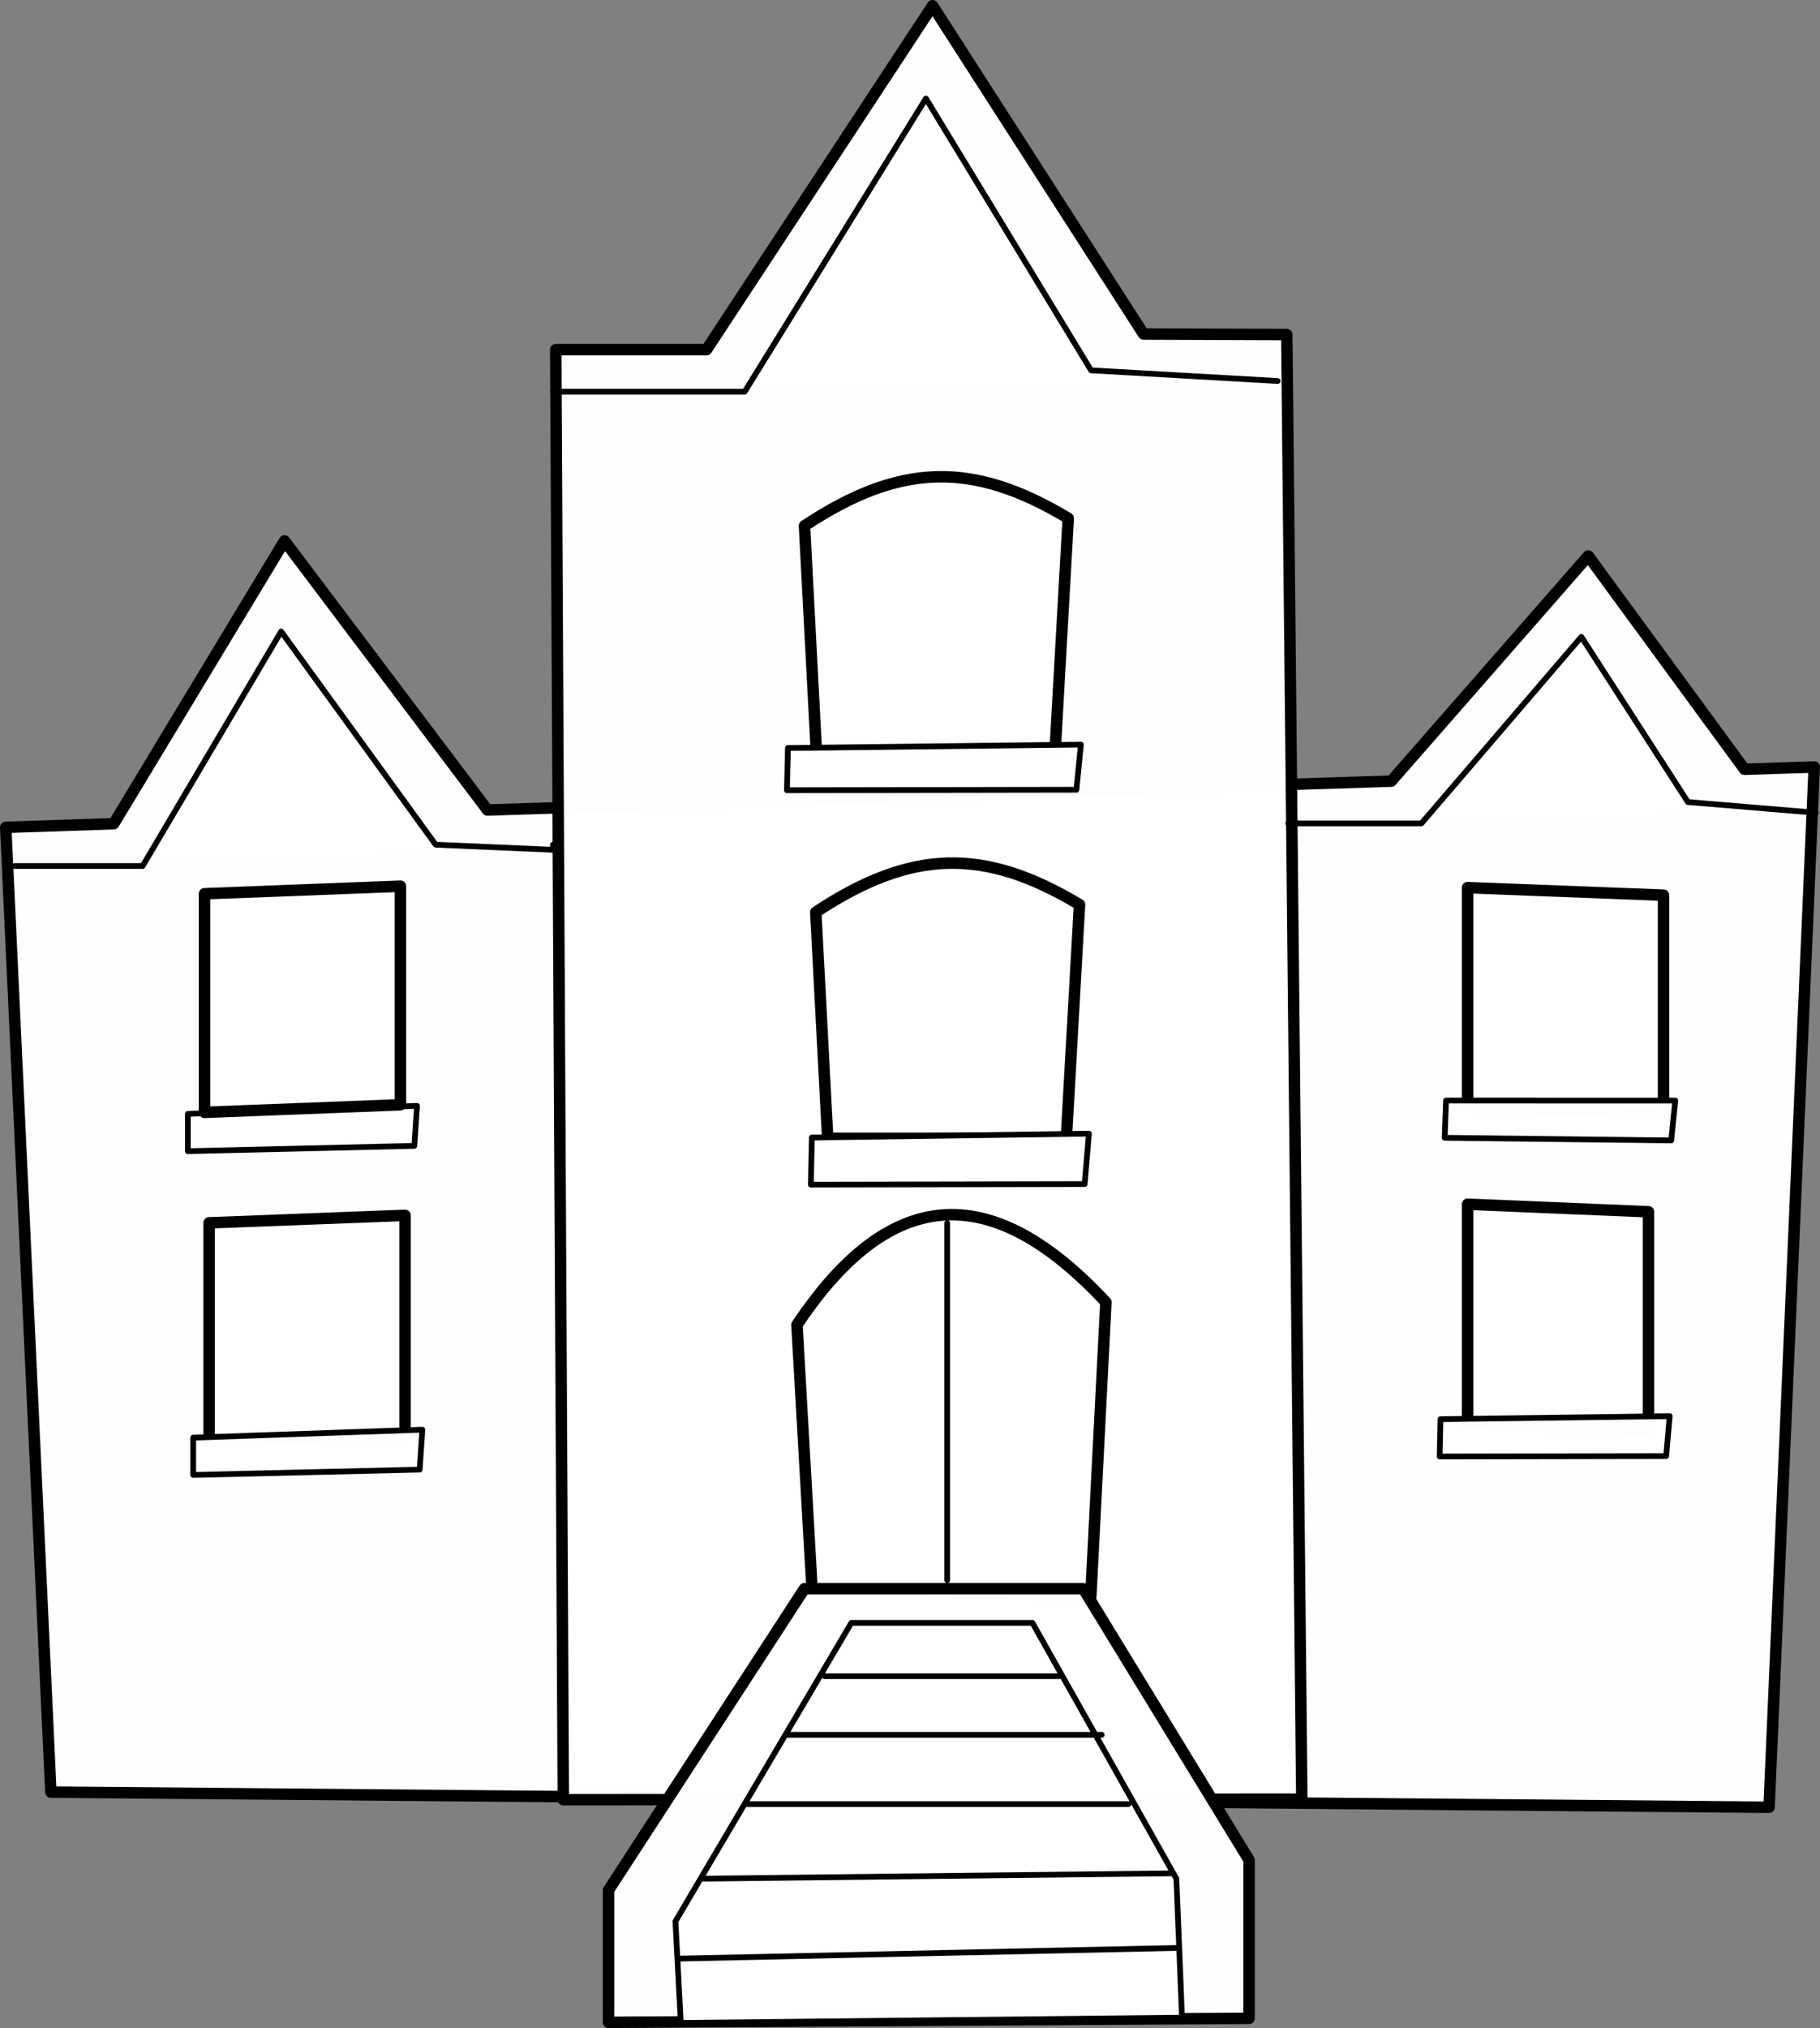
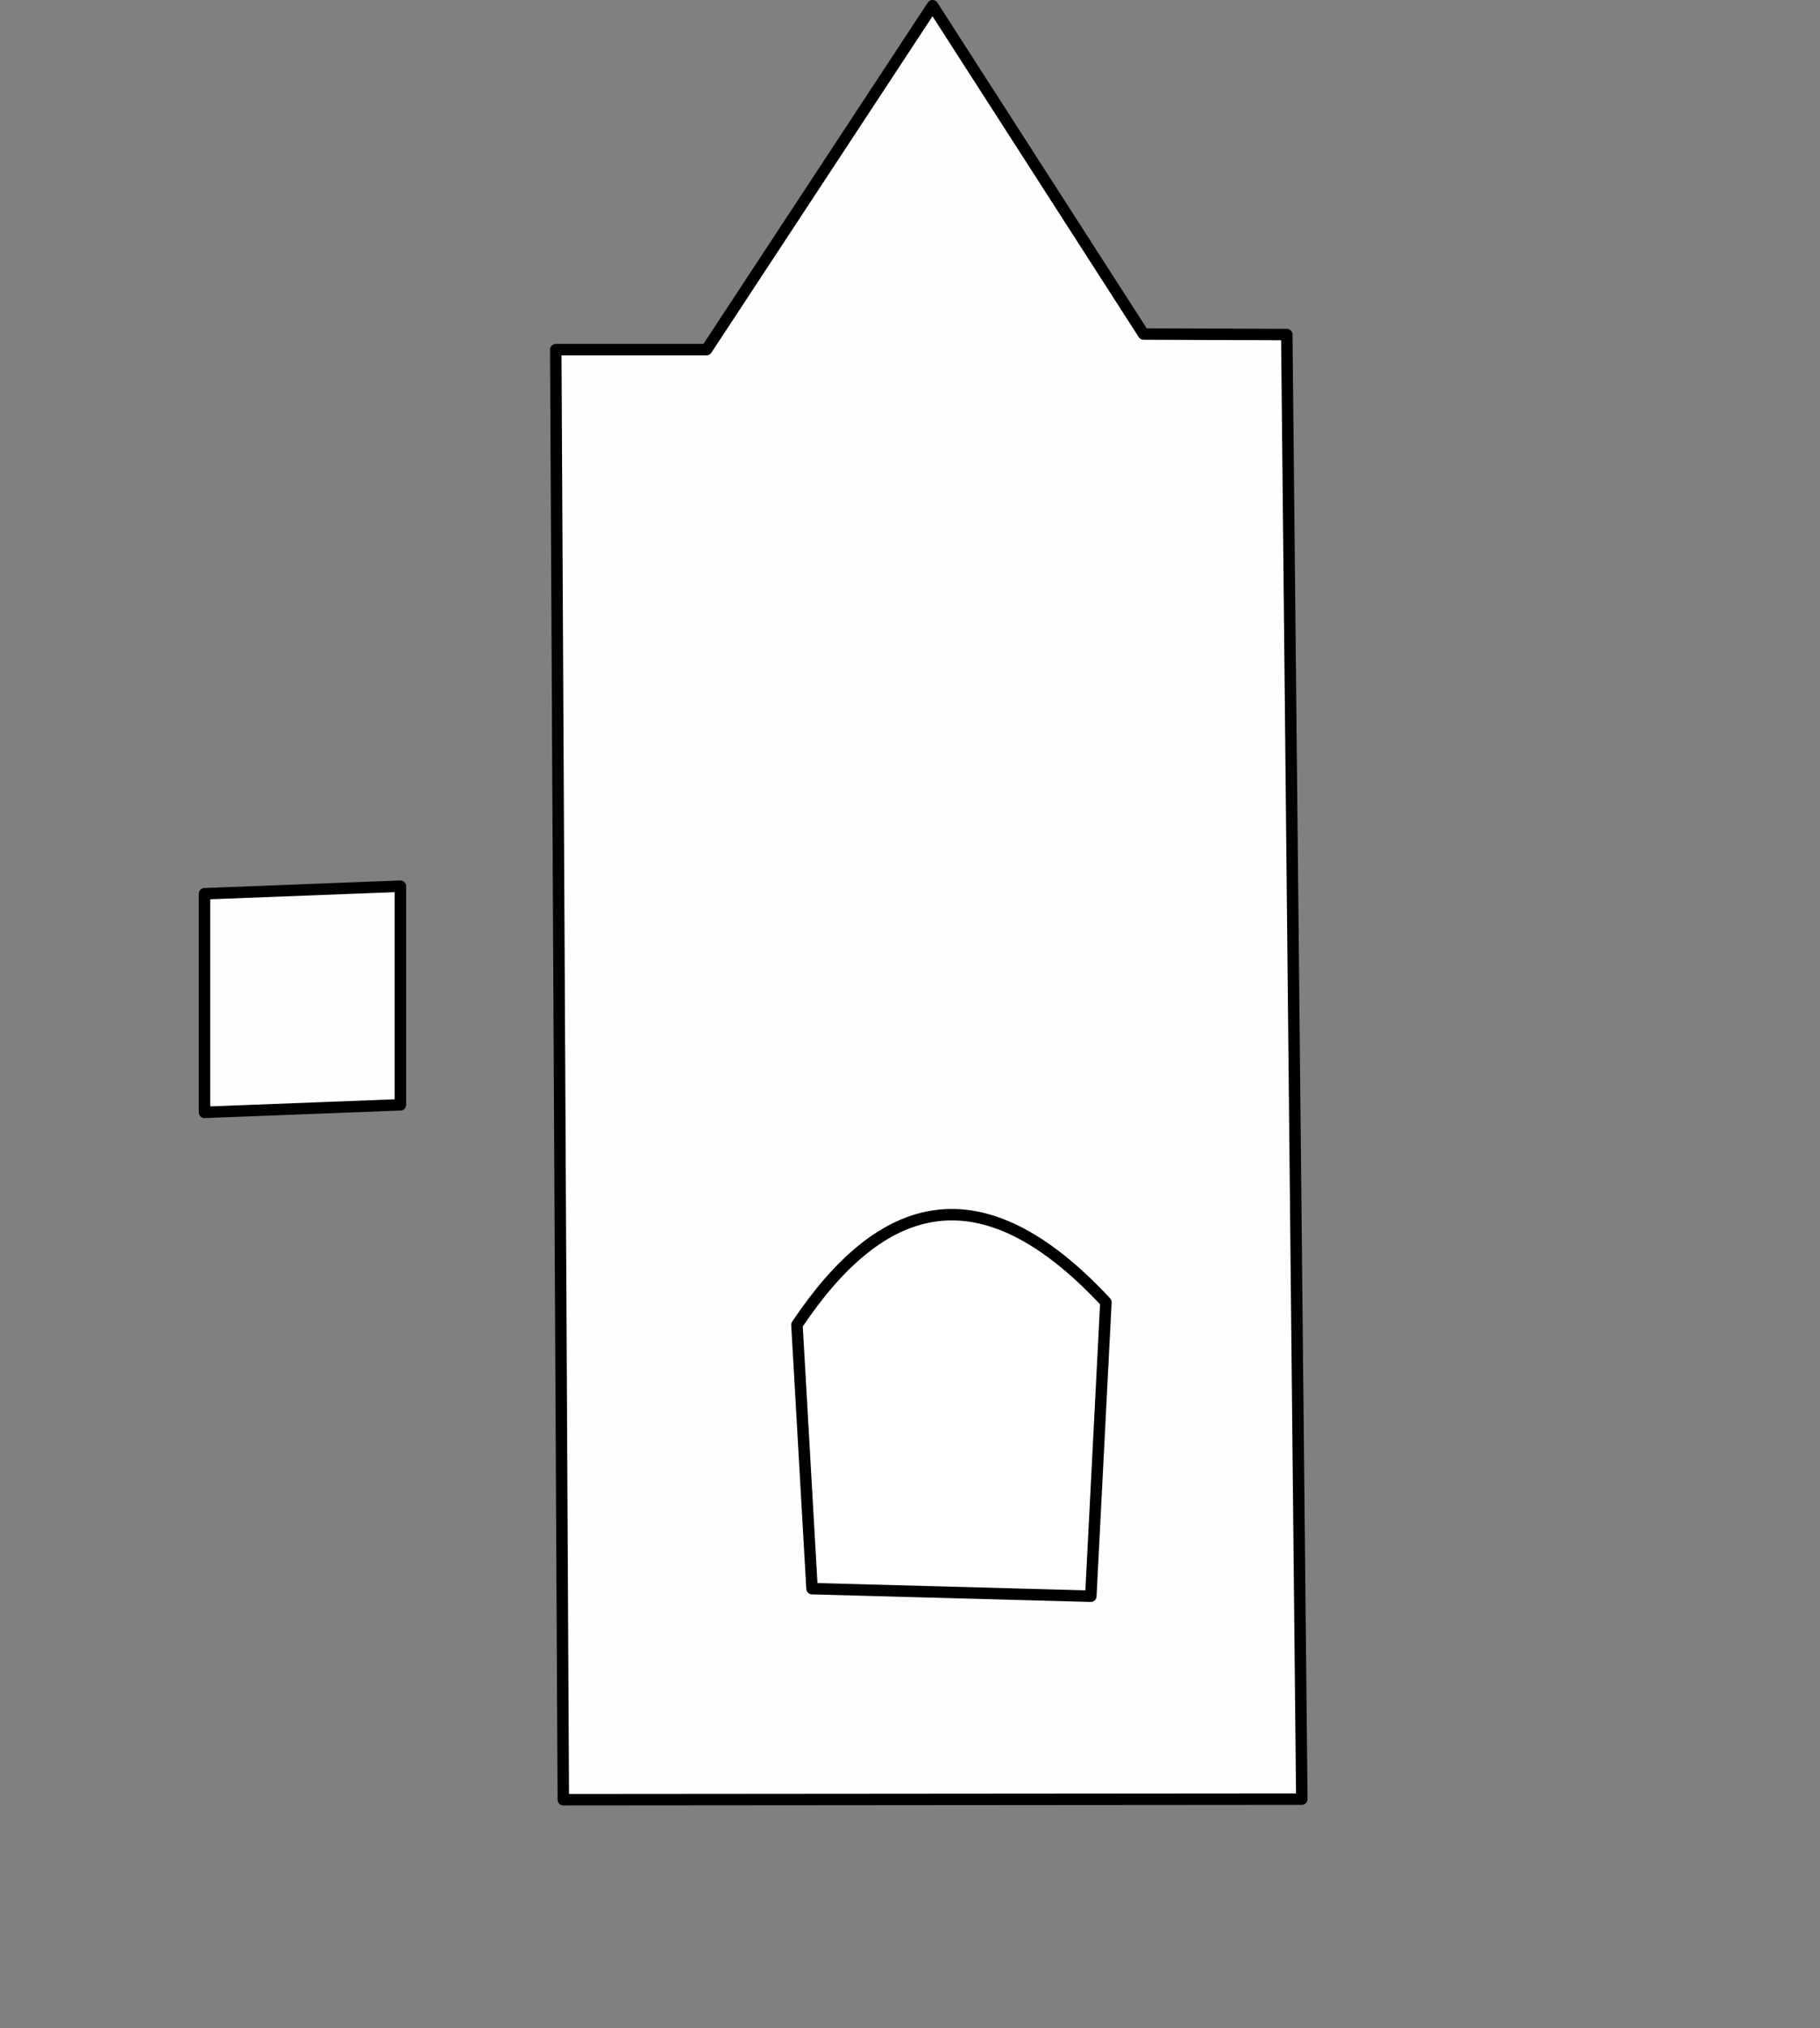
<svg xmlns="http://www.w3.org/2000/svg" viewBox="0 0 317.64 353.86" version="1.0">
  <rect x="0" y="0" width="317.64" height="353.86" fill="#808080" stroke="none" />
  <g stroke-linejoin="round" fill-opacity=".992" stroke="#000" stroke-linecap="round" fill="#fff">
-     <path d="M49.657 94.372l-29.81 49.356L1 144.354l7.88 168.339 299.872 2.642 7.88-181.504-12.17.396-27.27-37.221-34.386 39.292-157.733 5.036-35.417-46.962z" stroke-width="2" />
    <path d="M98.313 314.019l128.89-.101-2.624-255.543-24.996-.092-36.825-57.282-39.45 60.007H96.996l1.317 253.01z" stroke-width="2" />
    <path d="M139.088 231.161l2.633 46.032 48.656 1.317 2.633-51.298c-21.783-23.421-39.146-18.155-53.922 3.95z" stroke-width="2" />
-     <path d="M140.404 277.193L106.203 329.8v23.062l111.793-.7v-27.62l-28.936-47.348h-48.656zM140.404 91.749l2.081 39.458h41.65l2.301-40.775c-16.663-10.016-29.377-9.713-46.032 1.317zM36.501 213.365v38.142l34.193-1.316v-38.133L36.5 213.365zM290.33 156.193v38.143l-34.192-1.317v-38.142l34.193 1.316zM287.707 211.432v38.142l-31.569-1.317v-38.142l31.569 1.317zM142.375 159.158l2.08 39.459h41.65l2.302-40.776c-16.664-10.016-29.369-9.712-46.032 1.317z" stroke-width="2" />
-     <path d="M32.79 194.354v6.509l39.524-.93.47-6.978-39.993 1.399zM33.72 250.844v6.51l39.524-.93.47-6.97-39.993 1.39zM251.397 247.622l-.138 6.51 39.532-.075.617-6.96-40.011.525zM252.373 192.025l-.23 6.5 39.532.46.709-6.951-40.011-.01zM141.693 198.478l-.175 8.222 47.782-.092.745-8.802-48.352.672zM137.514 130.517l-.175 7.365 50.524-.083.783-7.88-51.132.598zM2.566 151.102h22.326l24.176-40.913 26.965 37.194 21.396.93-.93-.93v.93M96.5 68.337h33.474l31.624-51.151 28.825 47.431 32.554 1.86M224.836 143.664h23.246l27.905-32.545 18.597 28.825 22.316 1.86M118.815 352.971l-.93-17.731 30.695-52.072h31.614l25.116 44.633.985 24.24-87.48.93zM118.327 341.748l86.983-1.86M122.535 327.8l81.845-.93M129.992 314.783h66.93M137.412 302.695h54.87M143.93 292.467h40.914M165.317 213.411v62.31" stroke-width="1" />
    <path d="M35.69 155.945v38.142l34.193-1.317v-38.142l-34.192 1.317z" stroke-width="2" />
  </g>
</svg>